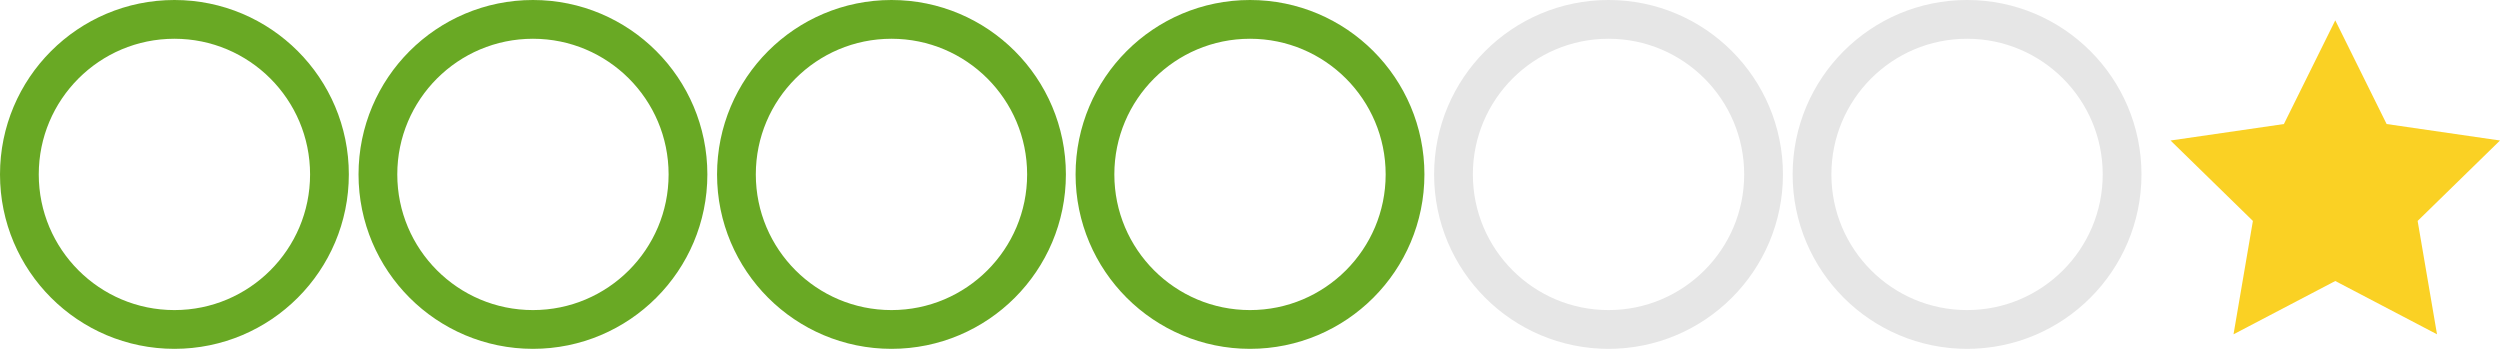
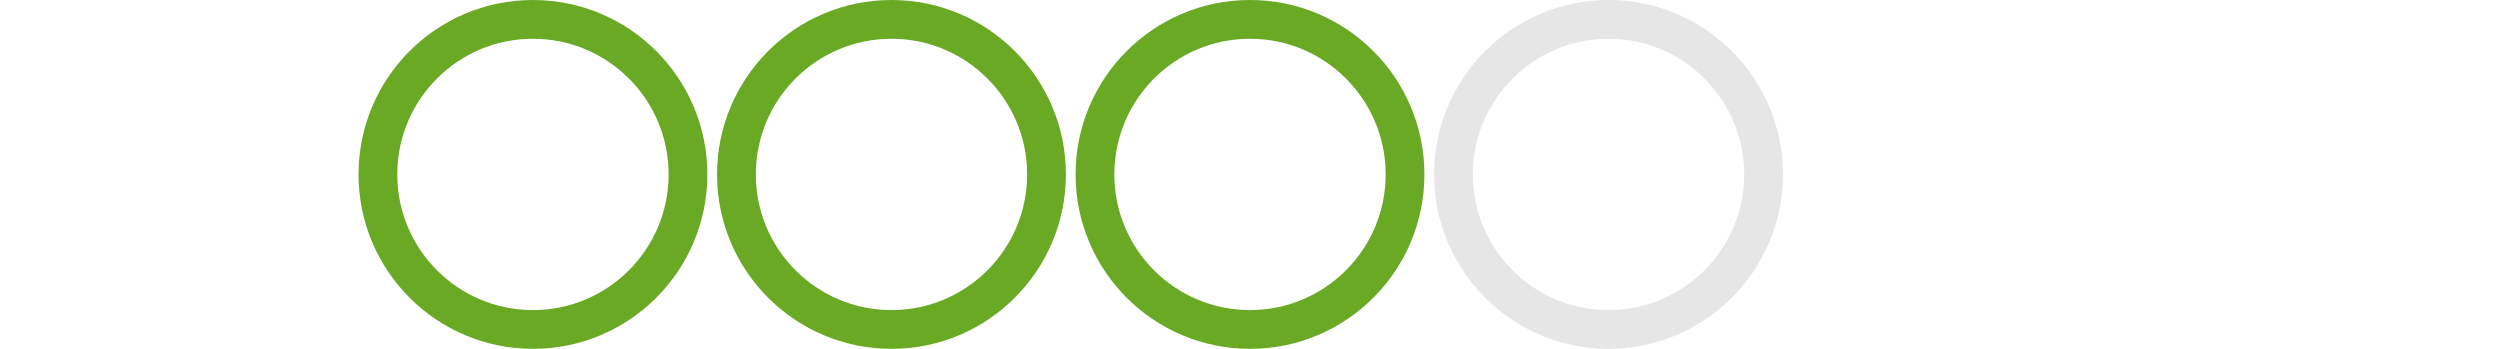
<svg xmlns="http://www.w3.org/2000/svg" width="258" height="36" viewBox="0 0 258 36">
  <style>.st0,.st1{fill:none;stroke:#69a924;stroke-width:4;stroke-linecap:round;stroke-linejoin:round;stroke-miterlimit:10}.st1{stroke:#e6e6e6}.st2{fill:#fad124}</style>
-   <circle class="st0" cx="18" cy="18" r="16" />
  <circle class="st0" cx="55" cy="18" r="16" />
  <circle class="st0" cx="92" cy="18" r="16" />
  <circle class="st0" cx="129" cy="18" r="16" />
  <circle class="st1" cx="166" cy="18" r="16" />
-   <circle class="st1" cx="203" cy="18" r="16" />
-   <path class="st2" d="M241 2.1l5.3 10.7 11.7 1.7-8.5 8.3 2 11.7L241 29l-10.5 5.5 2-11.7-8.5-8.3 11.7-1.7z" />
</svg>